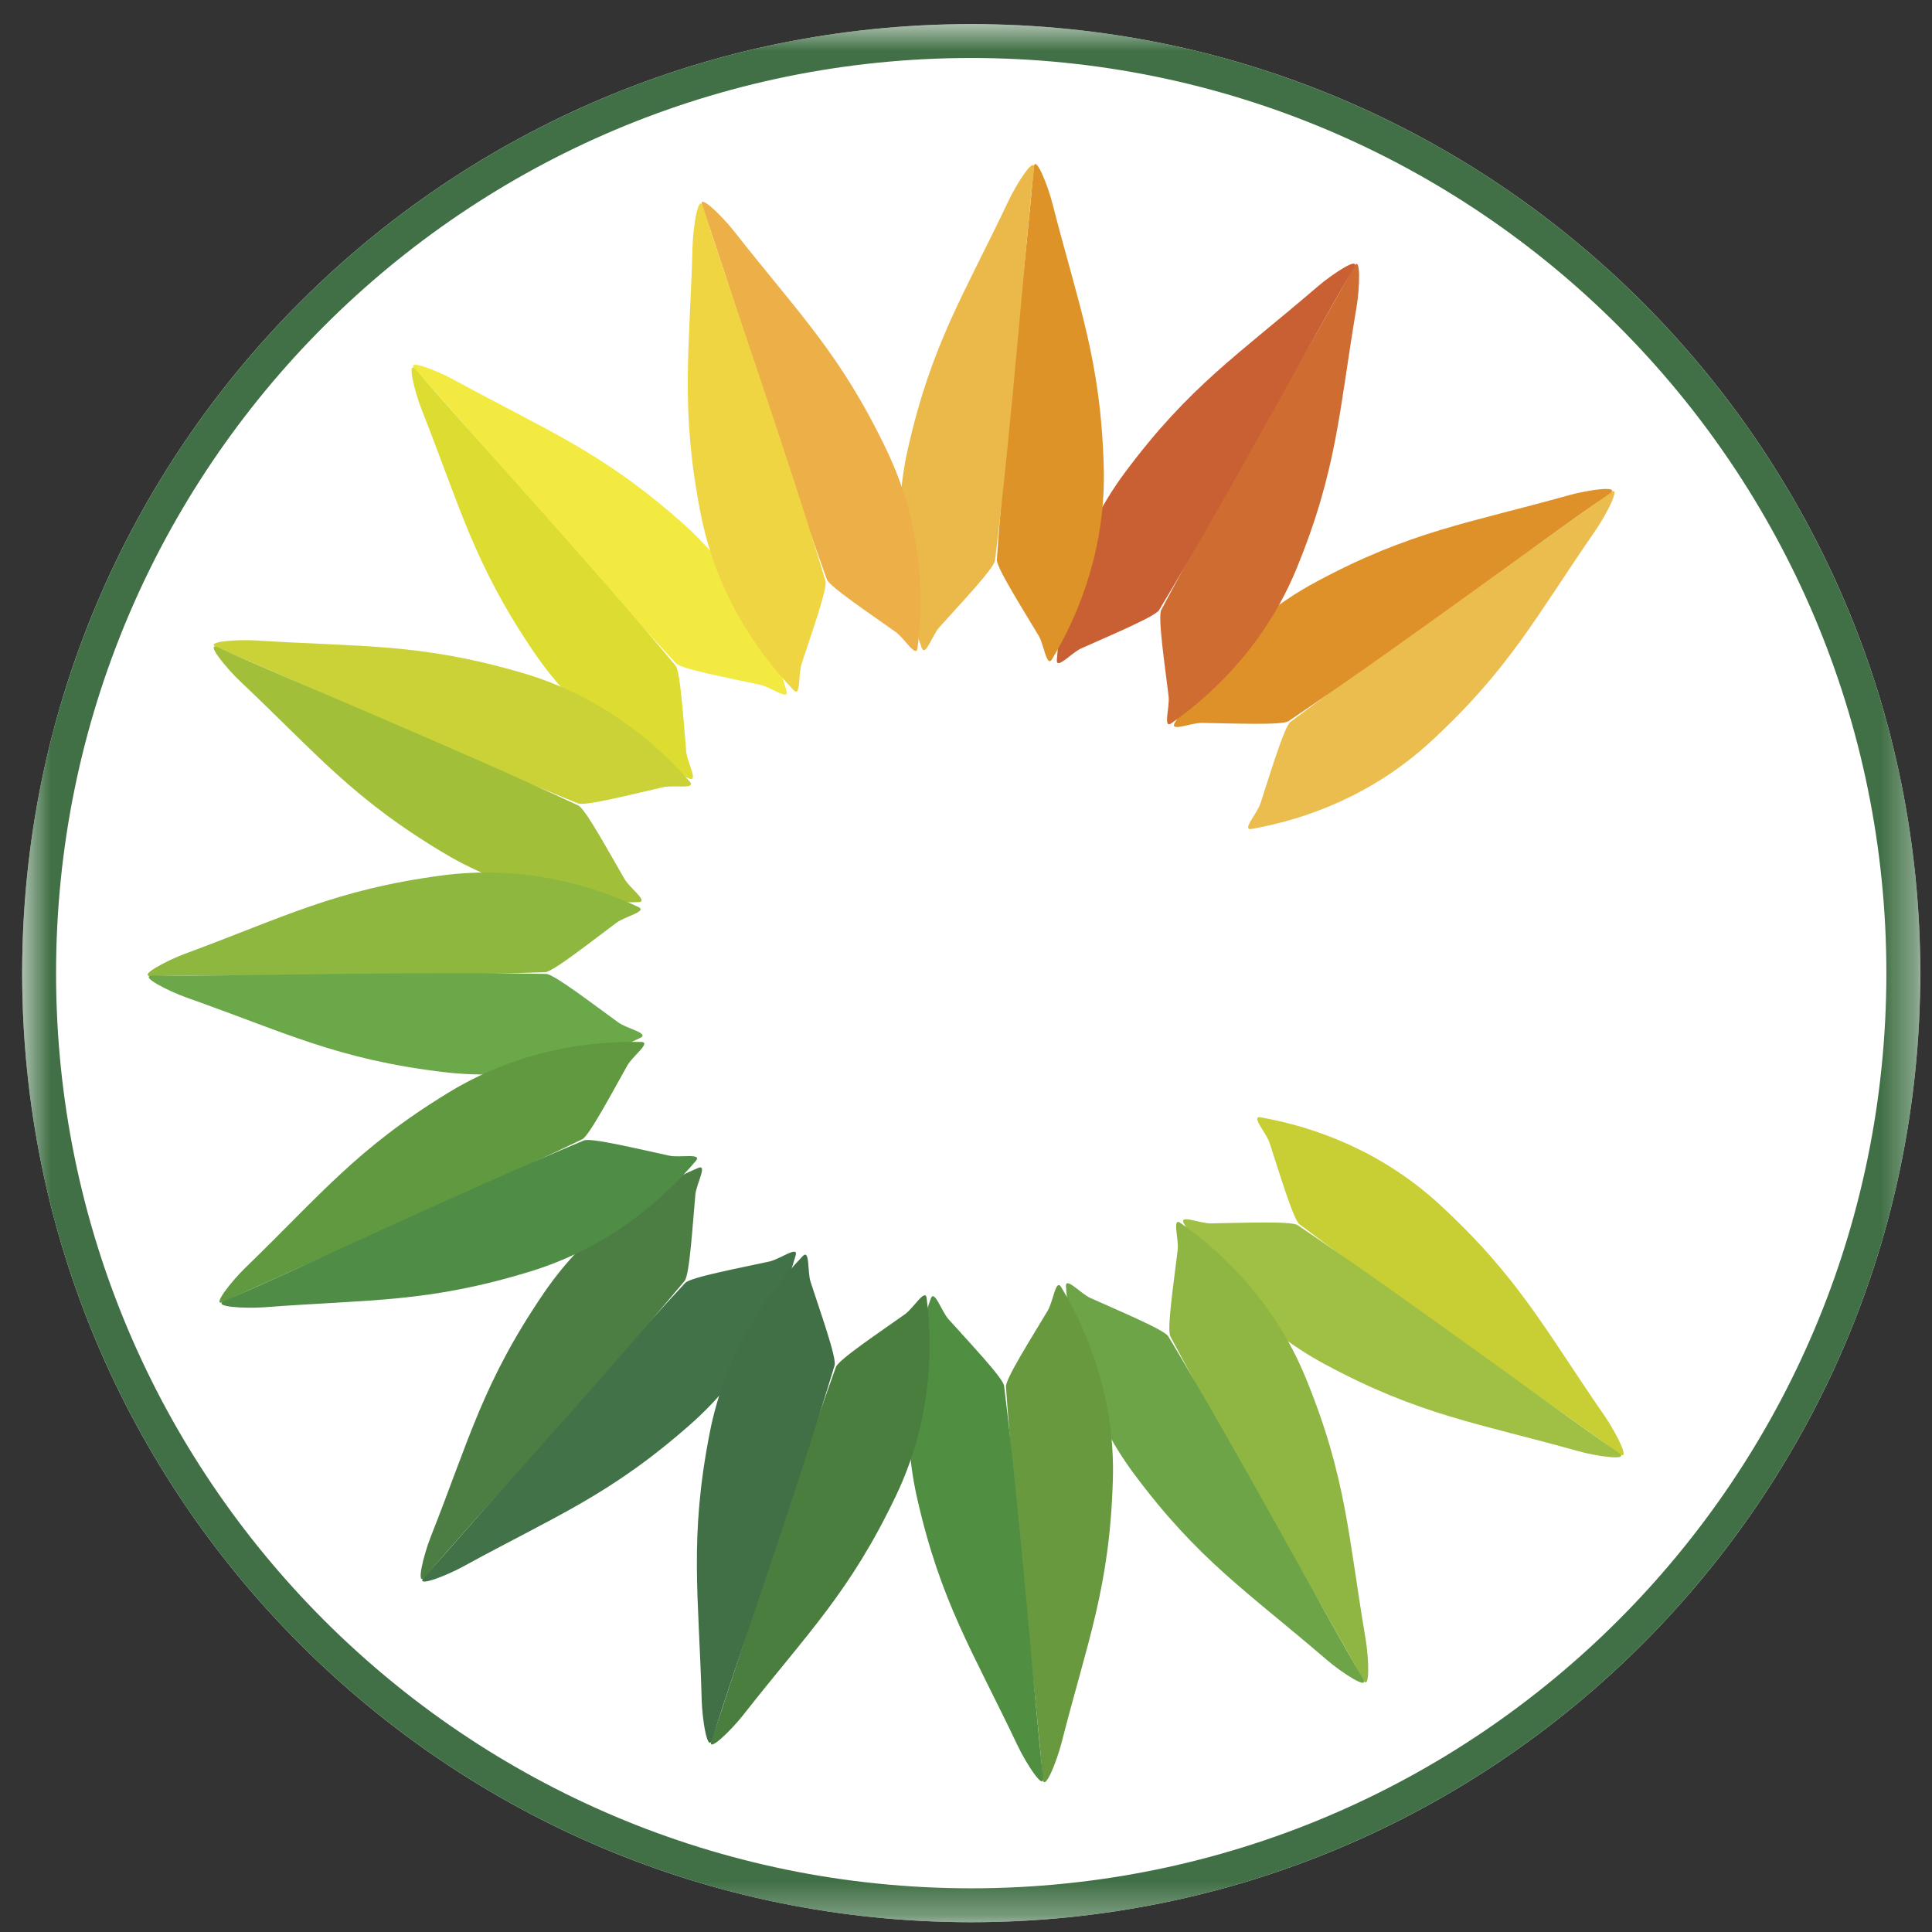
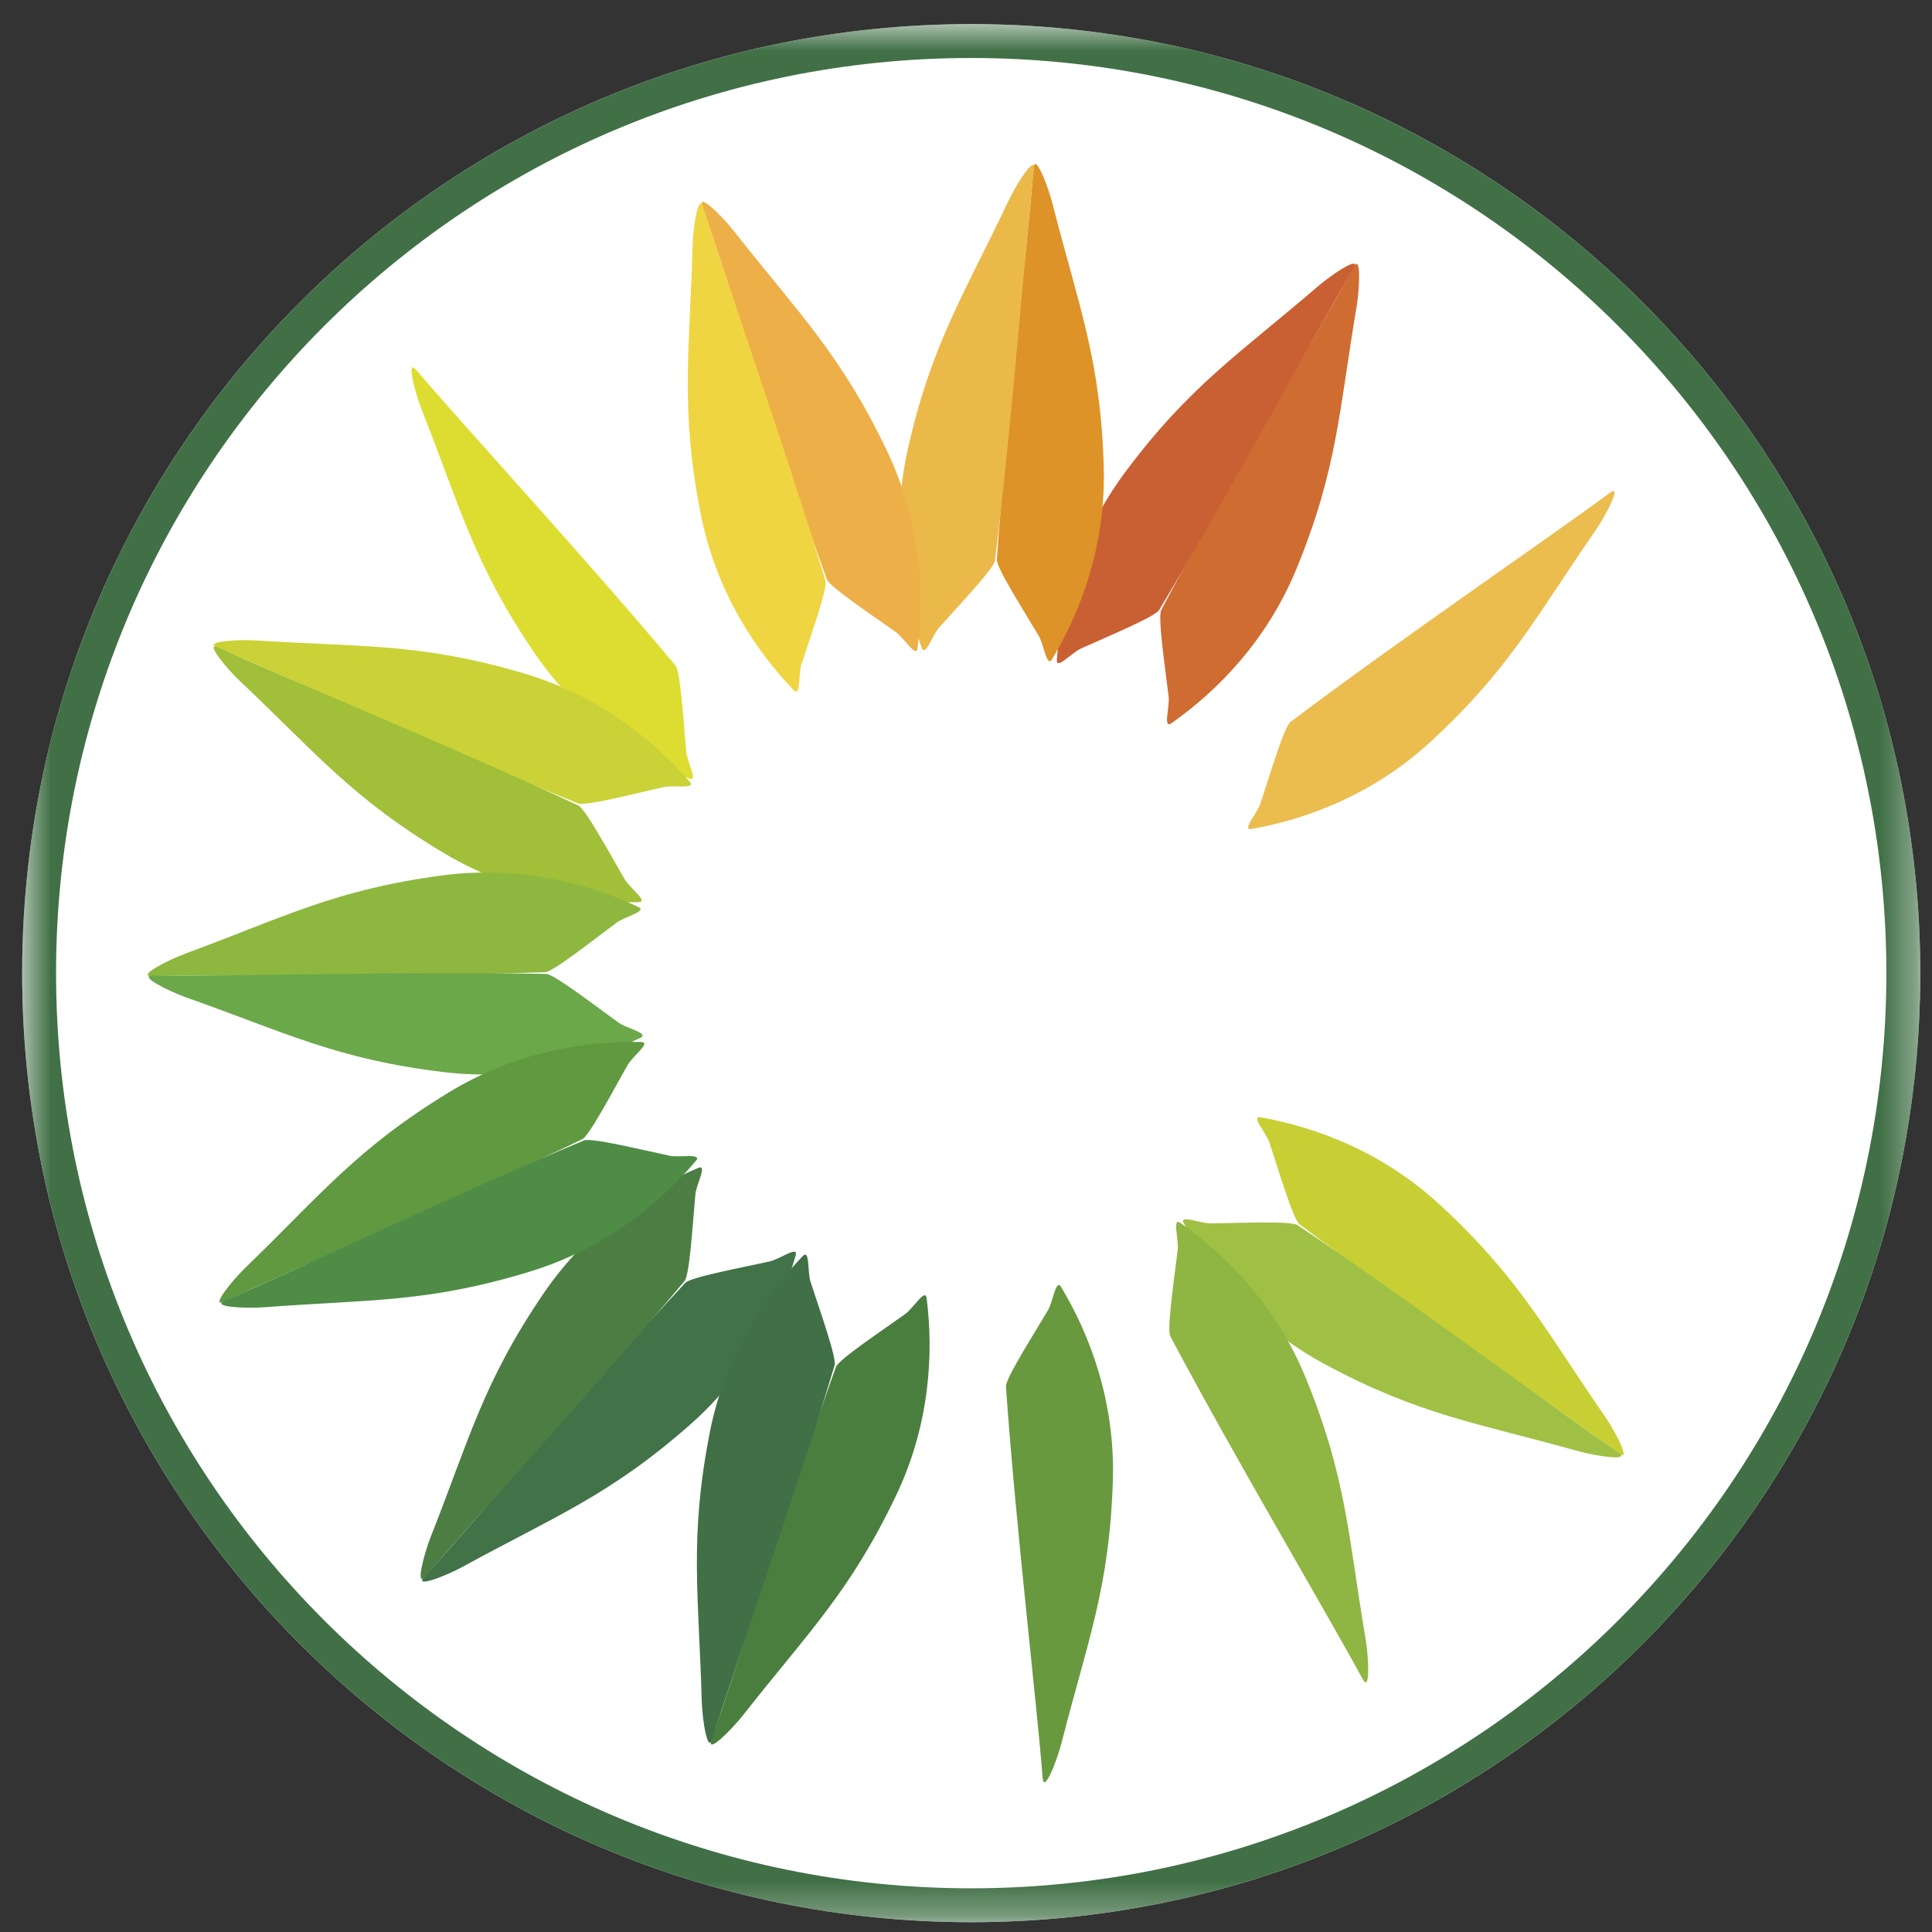
<svg xmlns="http://www.w3.org/2000/svg" width="57" height="57" viewBox="0 0 57 57" fill="none">
  <rect x="0" y="0" width="57" height="57" fill="#333333" stroke="none" />
  <g clip-path="url(#clip0_2171_5)">
    <path d="M56.654 28.711C56.654 13.247 44.117 0.711 28.654 0.711C13.19 0.711 0.654 13.247 0.654 28.711C0.654 44.175 13.19 56.711 28.654 56.711C44.117 56.711 56.654 44.175 56.654 28.711Z" fill="white" />
    <mask id="mask0_2171_5" style="mask-type:luminance" maskUnits="userSpaceOnUse" x="0" y="0" width="57" height="57">
      <path d="M56.654 0.711H0.654V56.711H56.654V0.711Z" fill="white" />
    </mask>
    <g mask="url(#mask0_2171_5)">
      <path d="M28.654 1.211C43.841 1.211 56.154 13.523 56.154 28.711C56.154 43.899 43.841 56.211 28.654 56.211C13.466 56.211 1.154 43.899 1.154 28.711C1.154 13.523 13.466 1.211 28.654 1.211Z" fill="white" stroke="#417046" />
      <path d="M42.211 21.88C40.522 23.437 38.566 24.168 36.925 24.457C36.62 24.511 37.089 24.002 37.186 23.707C37.471 22.841 37.888 21.439 38.071 21.301C41.294 18.869 45.691 15.877 47.496 14.539C47.868 14.263 47.397 15.179 47.072 15.649C45.316 18.187 44.547 19.726 42.211 21.88Z" fill="#EBBD4E" />
-       <path d="M38.816 17.174C36.794 18.263 35.466 19.873 34.657 21.331C34.506 21.602 35.141 21.324 35.452 21.328C36.363 21.341 37.824 21.404 38.015 21.276C41.365 19.021 45.626 15.84 47.479 14.57C47.861 14.307 46.842 14.455 46.292 14.609C43.32 15.441 41.614 15.667 38.816 17.174Z" fill="#DF9129" />
      <path d="M42.479 35.542C40.791 33.986 38.835 33.255 37.194 32.965C36.889 32.911 37.358 33.421 37.455 33.715C37.74 34.581 38.157 35.983 38.34 36.121C41.563 38.554 45.96 41.545 47.765 42.883C48.137 43.159 47.666 42.244 47.341 41.774C45.585 39.235 44.816 37.697 42.479 35.542Z" fill="#C7CF34" />
      <path d="M39.085 40.248C37.064 39.16 35.735 37.549 34.926 36.092C34.775 35.82 35.41 36.098 35.72 36.094C36.632 36.081 38.093 36.018 38.284 36.146C41.634 38.401 45.895 41.582 47.748 42.853C48.13 43.115 47.111 42.967 46.561 42.813C43.589 41.981 41.883 41.755 39.085 40.248Z" fill="#A0C045" />
-       <path d="M20.096 15.396C21.819 16.915 22.748 18.785 23.206 20.387C23.291 20.685 22.736 20.271 22.433 20.205C21.542 20.011 20.105 19.742 19.948 19.574C17.196 16.619 13.765 12.555 12.248 10.899C11.935 10.556 12.894 10.931 13.395 11.206C16.102 12.69 17.712 13.295 20.096 15.396Z" fill="#F3EA41" />
      <path d="M15.766 19.261C17.058 21.159 18.798 22.314 20.331 22.968C20.616 23.09 20.274 22.487 20.246 22.178C20.165 21.27 20.076 19.81 19.929 19.634C17.34 16.535 13.735 12.626 12.28 10.914C11.98 10.56 12.232 11.559 12.442 12.09C13.578 14.96 13.978 16.634 15.766 19.261Z" fill="#DDDD31" />
      <path d="M20.365 42.027C22.087 40.509 23.017 38.639 23.475 37.036C23.56 36.738 23.005 37.153 22.701 37.218C21.81 37.413 20.373 37.682 20.217 37.85C17.464 40.804 14.034 44.868 12.517 46.525C12.203 46.867 13.163 46.493 13.664 46.218C16.37 44.734 17.98 44.129 20.365 42.027Z" fill="#427247" />
      <path d="M16.034 38.165C17.326 36.266 19.066 35.111 20.599 34.457C20.884 34.336 20.542 34.938 20.515 35.247C20.433 36.156 20.345 37.615 20.198 37.791C17.609 40.89 14.004 44.8 12.549 46.512C12.248 46.865 12.5 45.866 12.71 45.335C13.846 42.465 14.246 40.792 16.034 38.165Z" fill="#4C7E43" />
      <path d="M38.256 16.767C37.385 18.892 35.923 20.382 34.559 21.339C34.305 21.517 34.514 20.857 34.478 20.549C34.369 19.644 34.153 18.197 34.261 17.994C36.151 14.426 38.867 9.854 39.936 7.878C40.157 7.47 40.117 8.5 40.022 9.063C39.506 12.106 39.461 13.826 38.256 16.767Z" fill="#CF6C31" />
      <path d="M33.189 13.941C31.818 15.784 31.296 17.805 31.18 19.468C31.159 19.777 31.616 19.257 31.899 19.13C32.731 18.755 34.081 18.194 34.199 17.997C36.28 14.536 38.793 9.85 39.934 7.914C40.17 7.515 39.309 8.08 38.876 8.453C36.535 10.465 35.086 11.391 33.189 13.941Z" fill="#C96033" />
      <path d="M38.524 40.654C37.654 38.529 36.191 37.038 34.827 36.081C34.573 35.903 34.783 36.563 34.746 36.871C34.638 37.776 34.421 39.223 34.529 39.426C36.419 42.994 39.136 47.566 40.205 49.542C40.425 49.95 40.386 48.92 40.29 48.357C39.774 45.314 39.729 43.594 38.524 40.654Z" fill="#8FB543" />
-       <path d="M33.457 43.483C32.087 41.64 31.565 39.619 31.449 37.956C31.427 37.647 31.885 38.167 32.168 38.294C32.999 38.669 34.349 39.23 34.468 39.427C36.548 42.888 39.062 47.574 40.203 49.51C40.438 49.909 39.577 49.344 39.144 48.971C36.804 46.959 35.354 46.033 33.457 43.483Z" fill="#6DA447" />
      <path d="M15.421 19.856C17.624 20.503 19.258 21.803 20.351 23.061C20.555 23.295 19.876 23.155 19.573 23.223C18.684 23.425 17.268 23.789 17.055 23.703C13.31 22.192 8.482 19.963 6.406 19.104C5.978 18.927 7.005 18.86 7.576 18.896C10.656 19.095 12.371 18.962 15.421 19.856Z" fill="#CBD237" />
      <path d="M13.133 25.19C15.107 26.363 17.172 26.673 18.838 26.616C19.148 26.606 18.583 26.204 18.427 25.936C17.969 25.148 17.271 23.863 17.063 23.765C13.405 22.054 8.484 20.038 6.441 19.104C6.019 18.911 6.671 19.709 7.086 20.101C9.33 22.221 10.401 23.567 13.133 25.19Z" fill="#A1BF39" />
      <path d="M32.564 13.768C32.63 16.063 31.898 18.019 31.04 19.447C30.88 19.713 30.803 19.024 30.645 18.758C30.178 17.974 29.394 16.74 29.41 16.511C29.69 12.483 30.319 7.202 30.494 4.962C30.53 4.5 30.911 5.457 31.052 6.01C31.816 9.001 32.472 10.591 32.564 13.768Z" fill="#DD9328" />
      <path d="M26.785 13.243C26.28 15.483 26.623 17.543 27.192 19.109C27.298 19.401 27.505 18.74 27.712 18.508C28.32 17.829 29.326 16.768 29.355 16.54C29.852 12.533 30.248 7.23 30.506 4.998C30.559 4.537 30.001 5.403 29.757 5.919C28.434 8.708 27.485 10.143 26.785 13.243Z" fill="#EBB949" />
      <path d="M32.833 43.653C32.899 41.358 32.167 39.403 31.308 37.974C31.149 37.708 31.072 38.397 30.914 38.663C30.447 39.447 29.663 40.681 29.679 40.91C29.959 44.938 30.587 50.219 30.762 52.459C30.799 52.921 31.18 51.965 31.321 51.411C32.084 48.42 32.741 46.83 32.833 43.653Z" fill="#68993F" />
-       <path d="M27.054 44.181C26.548 41.941 26.892 39.882 27.46 38.315C27.566 38.023 27.773 38.685 27.98 38.916C28.588 39.596 29.595 40.657 29.623 40.884C30.12 44.892 30.517 50.195 30.774 52.426C30.827 52.887 30.27 52.021 30.025 51.505C28.702 48.716 27.753 47.282 27.054 44.181Z" fill="#508E41" />
      <path d="M13.027 25.83C15.303 25.527 17.324 26.052 18.834 26.759C19.114 26.89 18.437 27.037 18.189 27.223C17.457 27.767 16.311 28.675 16.081 28.683C12.046 28.821 6.728 28.742 4.483 28.799C4.019 28.811 4.931 28.333 5.467 28.135C8.363 27.067 9.877 26.25 13.027 25.83Z" fill="#8EB73F" />
      <path d="M13.1 31.631C15.38 31.902 17.393 31.347 18.892 30.62C19.171 30.484 18.492 30.347 18.241 30.165C17.502 29.63 16.343 28.739 16.113 28.734C12.076 28.654 6.76 28.808 4.514 28.783C4.05 28.777 4.969 29.242 5.508 29.433C8.418 30.46 9.943 31.256 13.1 31.631Z" fill="#6BA849" />
      <path d="M26.172 13.309C27.159 15.382 27.279 17.467 27.07 19.12C27.031 19.428 26.683 18.829 26.431 18.649C25.688 18.12 24.472 17.308 24.394 17.092C23.024 13.294 21.466 8.209 20.722 6.089C20.569 5.651 21.304 6.373 21.657 6.822C23.562 9.25 24.805 10.44 26.172 13.309Z" fill="#EDAF48" />
      <path d="M20.672 15.158C21.114 17.411 22.26 19.157 23.413 20.361C23.627 20.585 23.55 19.896 23.645 19.601C23.927 18.734 24.42 17.357 24.354 17.137C23.191 13.27 21.412 8.258 20.747 6.113C20.609 5.67 20.449 6.687 20.433 7.258C20.349 10.344 20.06 12.039 20.672 15.158Z" fill="#F0D542" />
      <path d="M26.441 44.113C27.428 42.039 27.548 39.955 27.339 38.301C27.301 37.993 26.953 38.593 26.7 38.773C25.957 39.301 24.741 40.114 24.663 40.33C23.293 44.128 21.736 49.213 20.992 51.333C20.838 51.77 21.573 51.049 21.926 50.599C23.831 48.172 25.074 46.982 26.441 44.113Z" fill="#4A7E3E" />
      <path d="M20.941 42.262C21.383 40.009 22.529 38.263 23.682 37.06C23.896 36.836 23.819 37.524 23.914 37.819C24.196 38.687 24.689 40.063 24.623 40.283C23.46 44.15 21.681 49.162 21.016 51.308C20.878 51.751 20.718 50.733 20.702 50.162C20.618 47.077 20.329 45.381 20.941 42.262Z" fill="#417046" />
      <path d="M13.23 32.236C15.19 31.039 17.251 30.704 18.917 30.741C19.227 30.748 18.667 31.156 18.514 31.426C18.065 32.219 17.383 33.513 17.176 33.613C13.54 35.368 8.643 37.443 6.612 38.402C6.192 38.6 6.834 37.794 7.244 37.397C9.462 35.251 10.517 33.892 13.23 32.236Z" fill="#609940" />
      <path d="M15.639 37.514C17.835 36.841 19.452 35.521 20.53 34.25C20.731 34.013 20.054 34.162 19.751 34.097C18.859 33.906 17.439 33.559 17.227 33.647C13.501 35.204 8.7 37.491 6.634 38.375C6.208 38.557 7.236 38.611 7.806 38.568C10.884 38.332 12.6 38.445 15.639 37.514Z" fill="#4F8C46" />
    </g>
  </g>
  <defs>
    <clipPath id="clip0_2171_5">
      <rect width="56" height="56" fill="white" transform="translate(0.654 0.711)" />
    </clipPath>
  </defs>
</svg>